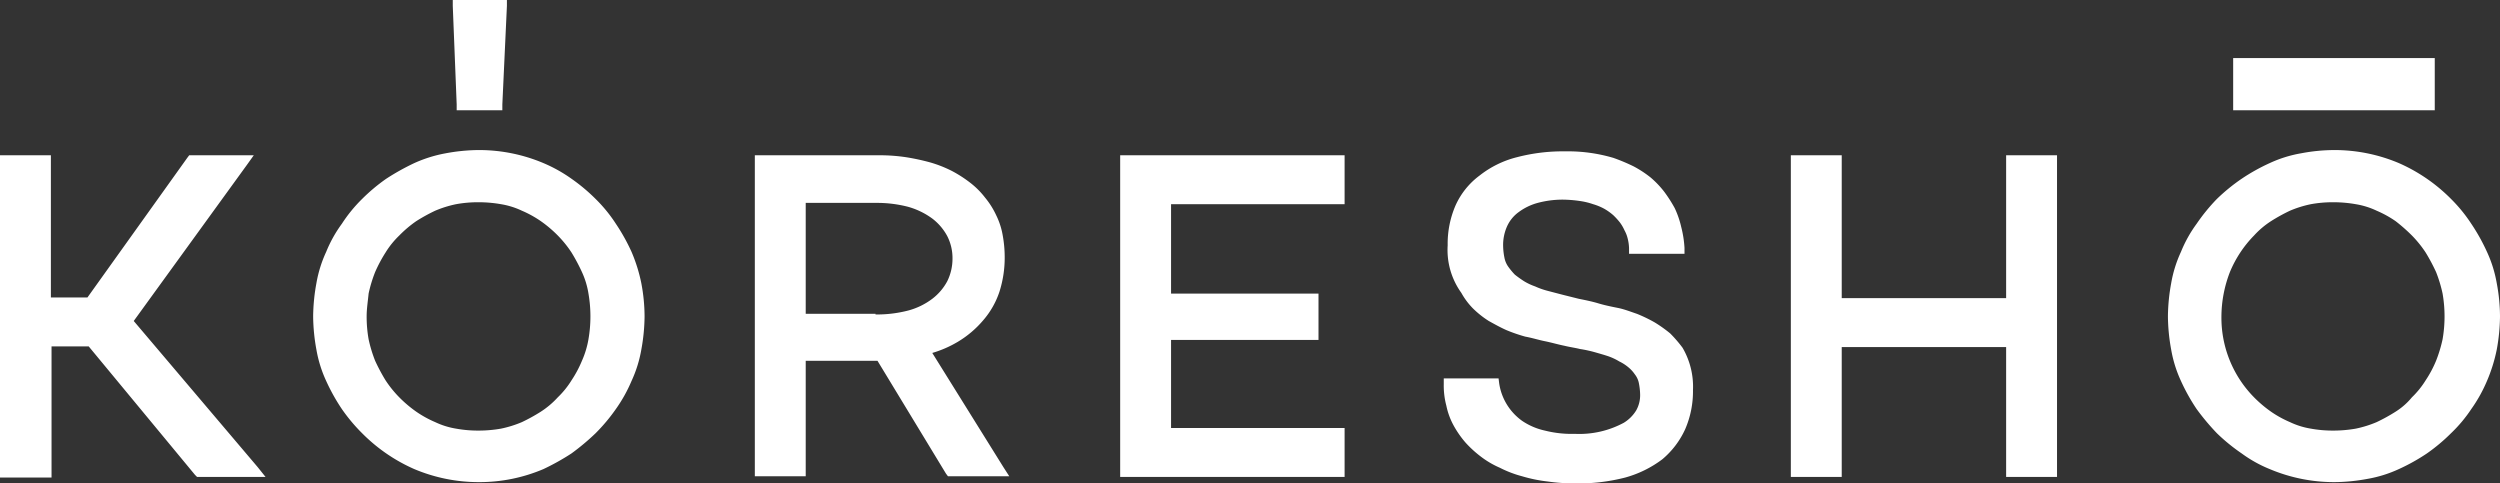
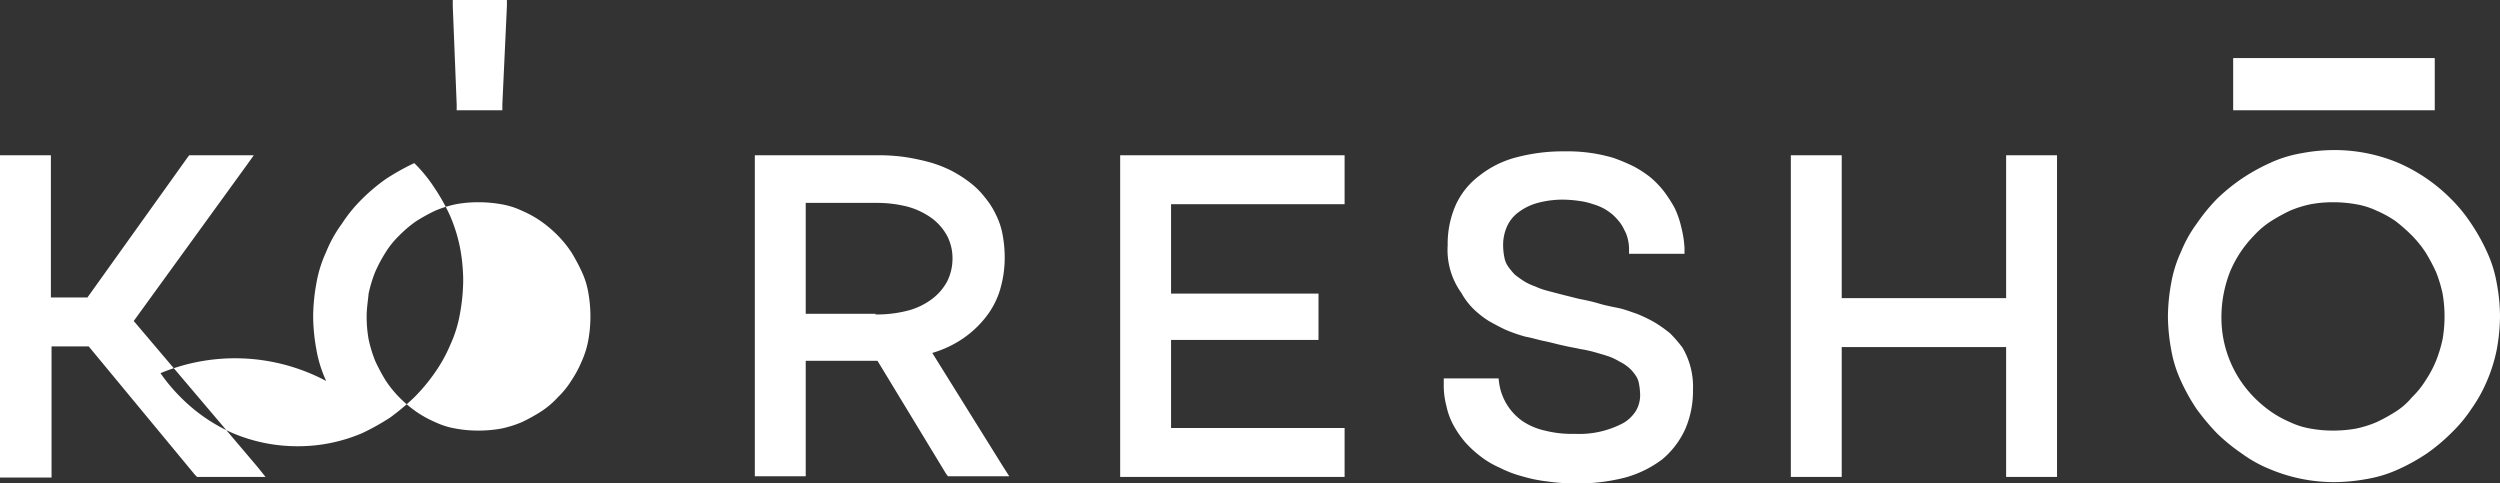
<svg xmlns="http://www.w3.org/2000/svg" viewBox="0 0 383.2 74.1">
  <rect x="0" y="0" width="383.2" height="74.1" fill="#333333" stroke="none" />
  <defs>
    <style>.cls-1{fill:#fff;fill-rule:evenodd;}</style>
  </defs>
  <g id="Layer_2" data-name="Layer 2">
    <g id="Layer_1-2" data-name="Layer 1">
      <g id="Layer_1-3" data-name="Layer_1">
-         <path class="cls-1" d="M38.8,73.1H30.2l-.3-.3L13.6,53.1H7.9V73.2H0V23.8H7.8V45.6h5.6L28.7,24.2l.3-.4h9.9l-1,1.4-17.4,24,19,22.4,1.2,1.5ZM343.2,8.9h30v8H342.3v-8ZM70.3,0h7.4V.9L77,16v.9H70V16L69.4.9V0Zm262,48.5a29.37,29.37,0,0,1,.5-5.1,19.18,19.18,0,0,1,1.5-4.8,19.87,19.87,0,0,1,2.4-4.3,28.54,28.54,0,0,1,3.1-3.8,28.54,28.54,0,0,1,3.8-3.1,29.75,29.75,0,0,1,4.3-2.4,19.18,19.18,0,0,1,4.8-1.5,27.56,27.56,0,0,1,5.1-.5,25.37,25.37,0,0,1,9.9,2,25.93,25.93,0,0,1,8,5.5,23.32,23.32,0,0,1,3.1,3.8,29.75,29.75,0,0,1,2.4,4.3,19.18,19.18,0,0,1,1.5,4.8,27.56,27.56,0,0,1,.5,5.1,29.37,29.37,0,0,1-.5,5.1,24.42,24.42,0,0,1-1.5,4.8h0a22.56,22.56,0,0,1-2.4,4.3,21.74,21.74,0,0,1-3.1,3.7h0a27.62,27.62,0,0,1-3.7,3.1,29.75,29.75,0,0,1-4.3,2.4,19.18,19.18,0,0,1-4.8,1.5,28.44,28.44,0,0,1-5.1.5,25.37,25.37,0,0,1-9.9-2,19.87,19.87,0,0,1-4.3-2.4,28.54,28.54,0,0,1-3.8-3.1h0a35.74,35.74,0,0,1-3.1-3.7,29.75,29.75,0,0,1-2.4-4.3,19.18,19.18,0,0,1-1.5-4.8A29.37,29.37,0,0,1,332.3,48.5Zm8.2,0a17.37,17.37,0,0,0,5,12.4,18.84,18.84,0,0,0,2.6,2.2h0a16.41,16.41,0,0,0,2.9,1.6,11.91,11.91,0,0,0,3.2,1,18.7,18.7,0,0,0,3.4.3,19.83,19.83,0,0,0,3.5-.3,17,17,0,0,0,3.2-1,26.94,26.94,0,0,0,2.9-1.6,10.41,10.41,0,0,0,2.5-2.2,13.29,13.29,0,0,0,2.1-2.6,17.28,17.28,0,0,0,1.6-3,20.74,20.74,0,0,0,1-3.3,20.57,20.57,0,0,0,0-7,20.74,20.74,0,0,0-1-3.3,28.5,28.5,0,0,0-1.6-3,17.09,17.09,0,0,0-2.1-2.6,26.22,26.22,0,0,0-2.5-2.2,16.41,16.41,0,0,0-2.9-1.6,11.91,11.91,0,0,0-3.2-1,19.83,19.83,0,0,0-3.5-.3,18.7,18.7,0,0,0-3.4.3,17,17,0,0,0-3.2,1,26.94,26.94,0,0,0-2.9,1.6h0a13.22,13.22,0,0,0-2.6,2.2,17.63,17.63,0,0,0-3.7,5.6A19.13,19.13,0,0,0,340.5,48.5ZM275.4,23.8h6.9V45.7h25.2V23.8h7.8V73.1h-7.8V53.2H282.3V73.1h-7.8V23.8ZM221.9,37.6a14.76,14.76,0,0,1,1.2-6.1,11.63,11.63,0,0,1,3.7-4.6,15.21,15.21,0,0,1,5.7-2.8,27.78,27.78,0,0,1,7.4-.9,24.54,24.54,0,0,1,7.4,1,28.8,28.8,0,0,1,3.1,1.3,16.68,16.68,0,0,1,2.6,1.7,14.46,14.46,0,0,1,2.1,2.2,21.28,21.28,0,0,1,1.6,2.5h0a14.19,14.19,0,0,1,1,2.9,16.45,16.45,0,0,1,.5,3.2v.9h-8.5V38a6.75,6.75,0,0,0-.2-1.4,5,5,0,0,0-.5-1.3,6.35,6.35,0,0,0-.7-1.2,11,11,0,0,0-1-1.1,8.47,8.47,0,0,0-1.4-1,8.65,8.65,0,0,0-1.7-.7h0a10.81,10.81,0,0,0-2.1-.5,19.48,19.48,0,0,0-2.5-.2,14.79,14.79,0,0,0-3.9.5,8.7,8.7,0,0,0-2.9,1.4,5.48,5.48,0,0,0-1.8,2.2,7,7,0,0,0-.6,3,9.91,9.91,0,0,0,.2,1.8h0a3.51,3.51,0,0,0,.6,1.4,10.59,10.59,0,0,0,1,1.2,17,17,0,0,0,1.4,1,8.86,8.86,0,0,0,1.7.8h0a11.76,11.76,0,0,0,2,.7l2.3.6,2.4.6c1,.2,2,.4,3,.7s2,.5,3,.7,2,.6,2.9.9h0a22.45,22.45,0,0,1,2.7,1.3,20.71,20.71,0,0,1,2.4,1.7h0a20,20,0,0,1,1.9,2.2h0a11.83,11.83,0,0,1,1.6,6.5,14.61,14.61,0,0,1-1.2,6,13.11,13.11,0,0,1-3.5,4.6,16.87,16.87,0,0,1-5.7,2.8,28.81,28.81,0,0,1-7.6.9,30,30,0,0,1-4.3-.3,22.4,22.4,0,0,1-3.9-.8h0a17.14,17.14,0,0,1-3.4-1.3A13.81,13.81,0,0,1,227,70a17,17,0,0,1-2.4-2.2,15.1,15.1,0,0,1-1.8-2.6,10.83,10.83,0,0,1-1.1-3,11.94,11.94,0,0,1-.4-3.3V58h8.4l.1.8a8.62,8.62,0,0,0,3.5,5.7,10,10,0,0,0,3.5,1.5,16.65,16.65,0,0,0,4.6.5,14.36,14.36,0,0,0,7.5-1.7h0a5.72,5.72,0,0,0,1.9-1.9,4.75,4.75,0,0,0,.6-2.4,9.91,9.91,0,0,0-.2-1.8,3.1,3.1,0,0,0-.6-1.3h0a5.24,5.24,0,0,0-1-1.1,6.71,6.71,0,0,0-1.4-.9,8.86,8.86,0,0,0-1.7-.8c-.6-.2-1.3-.4-2-.6s-1.6-.4-2.3-.5h0c-.8-.2-1.6-.3-2.4-.5h0c-1-.2-2-.5-3-.7s-1.9-.5-3-.7a24.69,24.69,0,0,1-2.9-1c-.9-.4-1.8-.9-2.7-1.4a14.31,14.31,0,0,1-2.4-1.9,10.77,10.77,0,0,1-1.8-2.4A11.25,11.25,0,0,1,221.9,37.6ZM172.6,23.8h33.5v7.5H179.5V45h22.6v7.1H179.5V65.6h26.6v7.5H171.7V23.8Zm-37.8,0a27.28,27.28,0,0,1,4.1.3,34.1,34.1,0,0,1,3.7.8,18.87,18.87,0,0,1,3.3,1.3,19.23,19.23,0,0,1,2.8,1.8h0a12.52,12.52,0,0,1,2.3,2.3,12.35,12.35,0,0,1,1.7,2.7,11.24,11.24,0,0,1,1,3.1,18.7,18.7,0,0,1,.3,3.4,17.18,17.18,0,0,1-.8,5.2,12.87,12.87,0,0,1-2.5,4.4,15.54,15.54,0,0,1-3.9,3.3,17.06,17.06,0,0,1-3.9,1.7l10.9,17.5.9,1.4h-9.4l-.3-.4L134.5,55.3h-11V73h-7.8V23.8h19.1Zm-.6,24.4a19,19,0,0,0,5-.6,10.64,10.64,0,0,0,3.7-1.8,8.3,8.3,0,0,0,2.3-2.7h0a7.84,7.84,0,0,0,.8-3.5,7.42,7.42,0,0,0-.8-3.4,8.3,8.3,0,0,0-2.3-2.7,11.58,11.58,0,0,0-3.7-1.8,19,19,0,0,0-5-.6H123.5v17h10.7ZM48,48.5a29.37,29.37,0,0,1,.5-5.1A19.18,19.18,0,0,1,50,38.6a19.87,19.87,0,0,1,2.4-4.3,22.4,22.4,0,0,1,3.1-3.8h0a27.62,27.62,0,0,1,3.7-3.1A36.23,36.23,0,0,1,63.5,25a20.56,20.56,0,0,1,4.8-1.5,28.44,28.44,0,0,1,5.1-.5,25.37,25.37,0,0,1,9.9,2,22.56,22.56,0,0,1,4.3,2.4,27.62,27.62,0,0,1,3.7,3.1h0a22.4,22.4,0,0,1,3.1,3.8,29.75,29.75,0,0,1,2.4,4.3,24.42,24.42,0,0,1,1.5,4.8,27.56,27.56,0,0,1,.5,5.1,29.37,29.37,0,0,1-.5,5.1,19.18,19.18,0,0,1-1.5,4.8,22.56,22.56,0,0,1-2.4,4.3,27.62,27.62,0,0,1-3.1,3.7,35.74,35.74,0,0,1-3.7,3.1,36.23,36.23,0,0,1-4.3,2.4,25,25,0,0,1-9.9,2,25.37,25.37,0,0,1-9.9-2,25.93,25.93,0,0,1-8-5.5h0a26.45,26.45,0,0,1-3.1-3.7A29.75,29.75,0,0,1,50,58.4a19.18,19.18,0,0,1-1.5-4.8A29.37,29.37,0,0,1,48,48.5Zm8.2,0a19.83,19.83,0,0,0,.3,3.5,20.74,20.74,0,0,0,1,3.3,28.5,28.5,0,0,0,1.6,3,17.09,17.09,0,0,0,2.1,2.6,18.84,18.84,0,0,0,2.6,2.2,16.41,16.41,0,0,0,2.9,1.6,11.91,11.91,0,0,0,3.2,1,18.7,18.7,0,0,0,3.4.3,19.83,19.83,0,0,0,3.5-.3,17,17,0,0,0,3.2-1,26.94,26.94,0,0,0,2.9-1.6,13.22,13.22,0,0,0,2.6-2.2,13.29,13.29,0,0,0,2.1-2.6,17.28,17.28,0,0,0,1.6-3,13.85,13.85,0,0,0,1-3.3h0a20.57,20.57,0,0,0,0-7h0a12.6,12.6,0,0,0-1-3.3,28.5,28.5,0,0,0-1.6-3,17.09,17.09,0,0,0-2.1-2.6,18.84,18.84,0,0,0-2.6-2.2A16.41,16.41,0,0,0,80,32.3a11.91,11.91,0,0,0-3.2-1,19.83,19.83,0,0,0-3.5-.3,18.7,18.7,0,0,0-3.4.3,17,17,0,0,0-3.2,1,26.94,26.94,0,0,0-2.9,1.6,17.83,17.83,0,0,0-2.6,2.2,13.29,13.29,0,0,0-2.1,2.6,21.86,21.86,0,0,0-1.6,3,20.74,20.74,0,0,0-1,3.3C56.4,46.1,56.2,47.3,56.2,48.5Z" />
+         <path class="cls-1" d="M38.8,73.1H30.2l-.3-.3L13.6,53.1H7.9V73.2H0V23.8H7.8V45.6h5.6L28.7,24.2l.3-.4h9.9l-1,1.4-17.4,24,19,22.4,1.2,1.5ZM343.2,8.9h30v8H342.3v-8ZM70.3,0h7.4V.9L77,16v.9H70V16L69.4.9V0Zm262,48.5a29.37,29.37,0,0,1,.5-5.1,19.18,19.18,0,0,1,1.5-4.8,19.87,19.87,0,0,1,2.4-4.3,28.54,28.54,0,0,1,3.1-3.8,28.54,28.54,0,0,1,3.8-3.1,29.75,29.75,0,0,1,4.3-2.4,19.18,19.18,0,0,1,4.8-1.5,27.56,27.56,0,0,1,5.1-.5,25.37,25.37,0,0,1,9.9,2,25.93,25.93,0,0,1,8,5.5,23.32,23.32,0,0,1,3.1,3.8,29.75,29.75,0,0,1,2.4,4.3,19.18,19.18,0,0,1,1.5,4.8,27.56,27.56,0,0,1,.5,5.1,29.37,29.37,0,0,1-.5,5.1,24.42,24.42,0,0,1-1.5,4.8h0a22.56,22.56,0,0,1-2.4,4.3,21.74,21.74,0,0,1-3.1,3.7h0a27.62,27.62,0,0,1-3.7,3.1,29.75,29.75,0,0,1-4.3,2.4,19.18,19.18,0,0,1-4.8,1.5,28.44,28.44,0,0,1-5.1.5,25.37,25.37,0,0,1-9.9-2,19.87,19.87,0,0,1-4.3-2.4,28.54,28.54,0,0,1-3.8-3.1h0a35.74,35.74,0,0,1-3.1-3.7,29.75,29.75,0,0,1-2.4-4.3,19.18,19.18,0,0,1-1.5-4.8A29.37,29.37,0,0,1,332.3,48.5Zm8.2,0a17.37,17.37,0,0,0,5,12.4,18.84,18.84,0,0,0,2.6,2.2h0a16.41,16.41,0,0,0,2.9,1.6,11.91,11.91,0,0,0,3.2,1,18.7,18.7,0,0,0,3.4.3,19.83,19.83,0,0,0,3.5-.3,17,17,0,0,0,3.2-1,26.94,26.94,0,0,0,2.9-1.6,10.41,10.41,0,0,0,2.5-2.2,13.29,13.29,0,0,0,2.1-2.6,17.28,17.28,0,0,0,1.6-3,20.74,20.74,0,0,0,1-3.3,20.57,20.57,0,0,0,0-7,20.74,20.74,0,0,0-1-3.3,28.5,28.5,0,0,0-1.6-3,17.09,17.09,0,0,0-2.1-2.6,26.22,26.22,0,0,0-2.5-2.2,16.41,16.41,0,0,0-2.9-1.6,11.91,11.91,0,0,0-3.2-1,19.83,19.83,0,0,0-3.5-.3,18.7,18.7,0,0,0-3.4.3,17,17,0,0,0-3.2,1,26.94,26.94,0,0,0-2.9,1.6h0a13.22,13.22,0,0,0-2.6,2.2,17.63,17.63,0,0,0-3.7,5.6A19.13,19.13,0,0,0,340.5,48.5ZM275.4,23.8h6.9V45.7h25.2V23.8h7.8V73.1h-7.8V53.2H282.3V73.1h-7.8V23.8ZM221.9,37.6a14.76,14.76,0,0,1,1.2-6.1,11.63,11.63,0,0,1,3.7-4.6,15.21,15.21,0,0,1,5.7-2.8,27.78,27.78,0,0,1,7.4-.9,24.54,24.54,0,0,1,7.4,1,28.8,28.8,0,0,1,3.1,1.3,16.68,16.68,0,0,1,2.6,1.7,14.46,14.46,0,0,1,2.1,2.2,21.28,21.28,0,0,1,1.6,2.5h0a14.19,14.19,0,0,1,1,2.9,16.45,16.45,0,0,1,.5,3.2v.9h-8.5V38a6.75,6.75,0,0,0-.2-1.4,5,5,0,0,0-.5-1.3,6.35,6.35,0,0,0-.7-1.2,11,11,0,0,0-1-1.1,8.47,8.47,0,0,0-1.4-1,8.65,8.65,0,0,0-1.7-.7h0a10.81,10.81,0,0,0-2.1-.5,19.48,19.48,0,0,0-2.5-.2,14.79,14.79,0,0,0-3.9.5,8.7,8.7,0,0,0-2.9,1.4,5.48,5.48,0,0,0-1.8,2.2,7,7,0,0,0-.6,3,9.91,9.91,0,0,0,.2,1.8h0a3.51,3.51,0,0,0,.6,1.4,10.59,10.59,0,0,0,1,1.2,17,17,0,0,0,1.4,1,8.86,8.86,0,0,0,1.7.8h0a11.76,11.76,0,0,0,2,.7l2.3.6,2.4.6c1,.2,2,.4,3,.7s2,.5,3,.7,2,.6,2.9.9h0a22.45,22.45,0,0,1,2.7,1.3,20.71,20.71,0,0,1,2.4,1.7h0a20,20,0,0,1,1.9,2.2h0a11.83,11.83,0,0,1,1.6,6.5,14.61,14.61,0,0,1-1.2,6,13.11,13.11,0,0,1-3.5,4.6,16.87,16.87,0,0,1-5.7,2.8,28.81,28.81,0,0,1-7.6.9,30,30,0,0,1-4.3-.3,22.4,22.4,0,0,1-3.9-.8h0a17.14,17.14,0,0,1-3.4-1.3A13.81,13.81,0,0,1,227,70a17,17,0,0,1-2.4-2.2,15.1,15.1,0,0,1-1.8-2.6,10.83,10.83,0,0,1-1.1-3,11.94,11.94,0,0,1-.4-3.3V58h8.4l.1.8a8.62,8.62,0,0,0,3.5,5.7,10,10,0,0,0,3.5,1.5,16.65,16.65,0,0,0,4.6.5,14.36,14.36,0,0,0,7.5-1.7h0a5.72,5.72,0,0,0,1.9-1.9,4.75,4.75,0,0,0,.6-2.4,9.91,9.91,0,0,0-.2-1.8,3.1,3.1,0,0,0-.6-1.3h0a5.24,5.24,0,0,0-1-1.1,6.71,6.71,0,0,0-1.4-.9,8.86,8.86,0,0,0-1.7-.8c-.6-.2-1.3-.4-2-.6s-1.6-.4-2.3-.5h0c-.8-.2-1.6-.3-2.4-.5h0c-1-.2-2-.5-3-.7s-1.9-.5-3-.7a24.69,24.69,0,0,1-2.9-1c-.9-.4-1.8-.9-2.7-1.4a14.31,14.31,0,0,1-2.4-1.9,10.77,10.77,0,0,1-1.8-2.4A11.25,11.25,0,0,1,221.9,37.6ZM172.6,23.8h33.5v7.5H179.5V45h22.6v7.1H179.5V65.6h26.6v7.5H171.7V23.8Zm-37.8,0a27.28,27.28,0,0,1,4.1.3,34.1,34.1,0,0,1,3.7.8,18.87,18.87,0,0,1,3.3,1.3,19.23,19.23,0,0,1,2.8,1.8h0a12.52,12.52,0,0,1,2.3,2.3,12.35,12.35,0,0,1,1.7,2.7,11.24,11.24,0,0,1,1,3.1,18.7,18.7,0,0,1,.3,3.4,17.18,17.18,0,0,1-.8,5.2,12.87,12.87,0,0,1-2.5,4.4,15.54,15.54,0,0,1-3.9,3.3,17.06,17.06,0,0,1-3.9,1.7l10.9,17.5.9,1.4h-9.4l-.3-.4L134.5,55.3h-11V73h-7.8V23.8h19.1Zm-.6,24.4a19,19,0,0,0,5-.6,10.64,10.64,0,0,0,3.7-1.8,8.3,8.3,0,0,0,2.3-2.7h0a7.84,7.84,0,0,0,.8-3.5,7.42,7.42,0,0,0-.8-3.4,8.3,8.3,0,0,0-2.3-2.7,11.58,11.58,0,0,0-3.7-1.8,19,19,0,0,0-5-.6H123.5v17h10.7ZM48,48.5a29.37,29.37,0,0,1,.5-5.1A19.18,19.18,0,0,1,50,38.6a19.87,19.87,0,0,1,2.4-4.3,22.4,22.4,0,0,1,3.1-3.8h0a27.62,27.62,0,0,1,3.7-3.1A36.23,36.23,0,0,1,63.5,25h0a22.4,22.4,0,0,1,3.1,3.8,29.75,29.75,0,0,1,2.4,4.3,24.42,24.42,0,0,1,1.5,4.8,27.56,27.56,0,0,1,.5,5.1,29.37,29.37,0,0,1-.5,5.1,19.18,19.18,0,0,1-1.5,4.8,22.56,22.56,0,0,1-2.4,4.3,27.62,27.62,0,0,1-3.1,3.7,35.74,35.74,0,0,1-3.7,3.1,36.23,36.23,0,0,1-4.3,2.4,25,25,0,0,1-9.9,2,25.37,25.37,0,0,1-9.9-2,25.93,25.93,0,0,1-8-5.5h0a26.45,26.45,0,0,1-3.1-3.7A29.75,29.75,0,0,1,50,58.4a19.18,19.18,0,0,1-1.5-4.8A29.37,29.37,0,0,1,48,48.5Zm8.2,0a19.83,19.83,0,0,0,.3,3.5,20.74,20.74,0,0,0,1,3.3,28.5,28.5,0,0,0,1.6,3,17.09,17.09,0,0,0,2.1,2.6,18.84,18.84,0,0,0,2.6,2.2,16.41,16.41,0,0,0,2.9,1.6,11.91,11.91,0,0,0,3.2,1,18.7,18.7,0,0,0,3.4.3,19.83,19.83,0,0,0,3.5-.3,17,17,0,0,0,3.2-1,26.94,26.94,0,0,0,2.9-1.6,13.22,13.22,0,0,0,2.6-2.2,13.29,13.29,0,0,0,2.1-2.6,17.28,17.28,0,0,0,1.6-3,13.85,13.85,0,0,0,1-3.3h0a20.57,20.57,0,0,0,0-7h0a12.6,12.6,0,0,0-1-3.3,28.5,28.5,0,0,0-1.6-3,17.09,17.09,0,0,0-2.1-2.6,18.84,18.84,0,0,0-2.6-2.2A16.41,16.41,0,0,0,80,32.3a11.91,11.91,0,0,0-3.2-1,19.83,19.83,0,0,0-3.5-.3,18.7,18.7,0,0,0-3.4.3,17,17,0,0,0-3.2,1,26.94,26.94,0,0,0-2.9,1.6,17.83,17.83,0,0,0-2.6,2.2,13.29,13.29,0,0,0-2.1,2.6,21.86,21.86,0,0,0-1.6,3,20.74,20.74,0,0,0-1,3.3C56.4,46.1,56.2,47.3,56.2,48.5Z" />
      </g>
    </g>
  </g>
</svg>